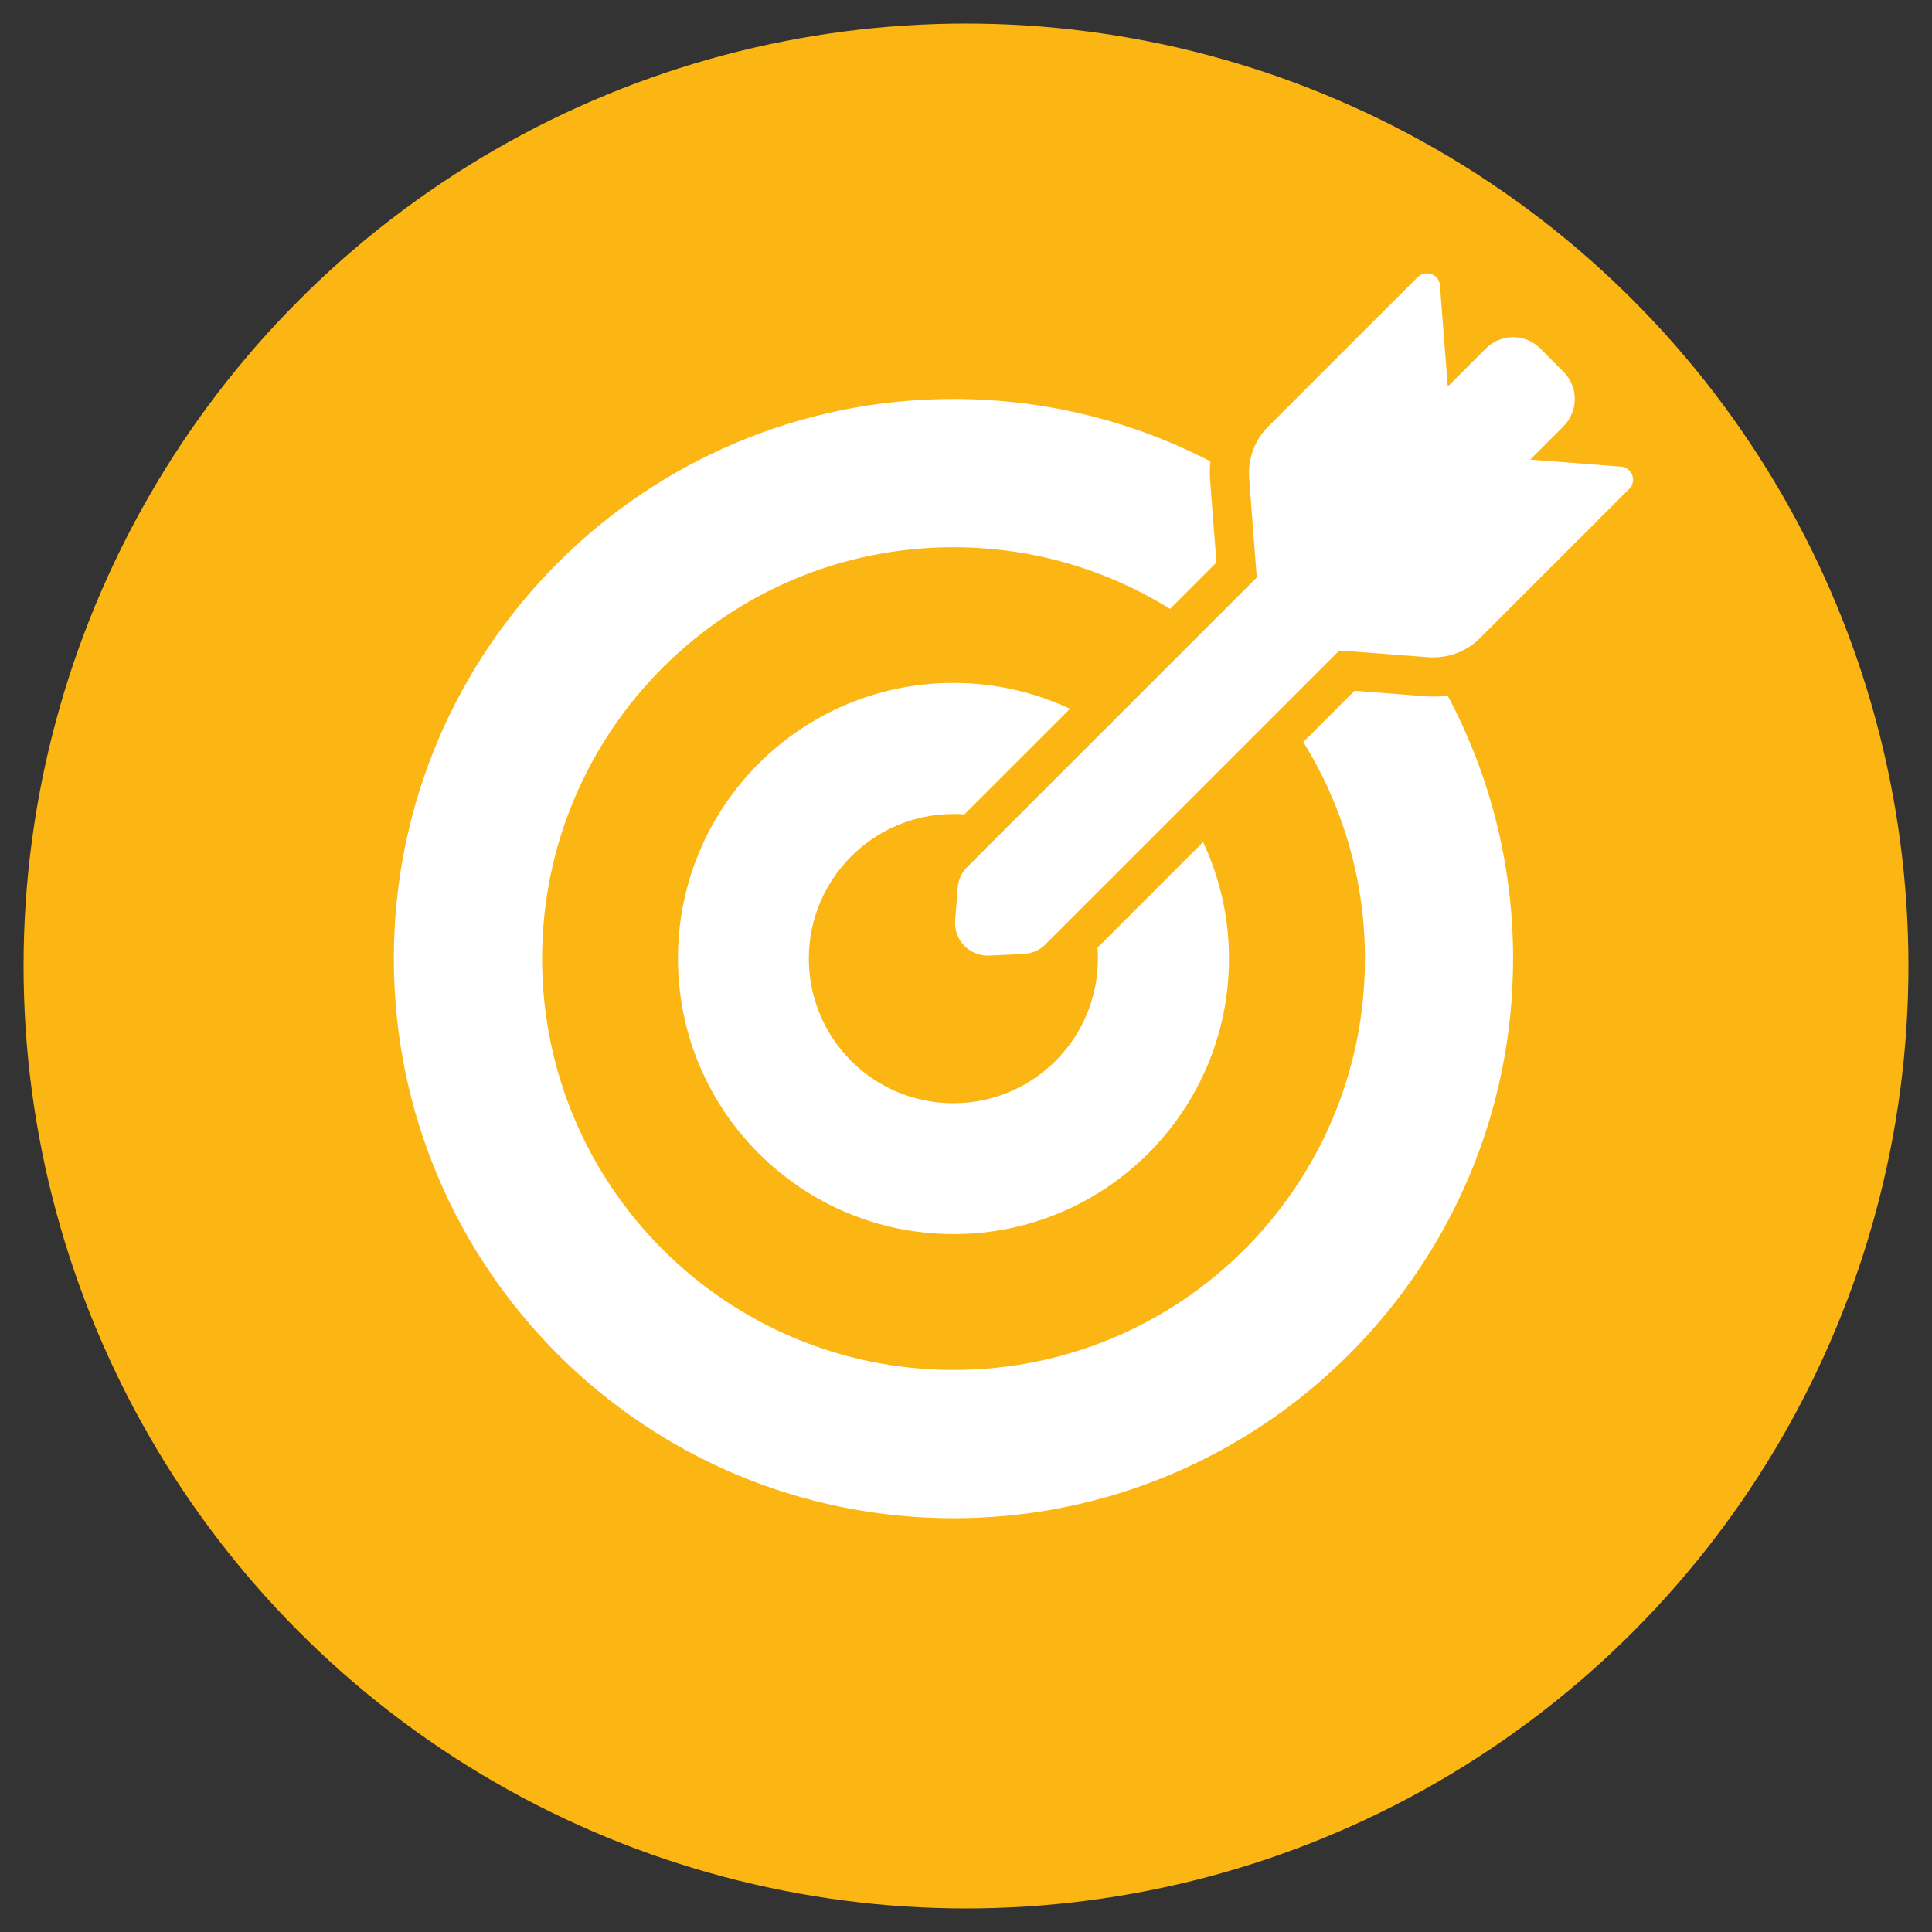
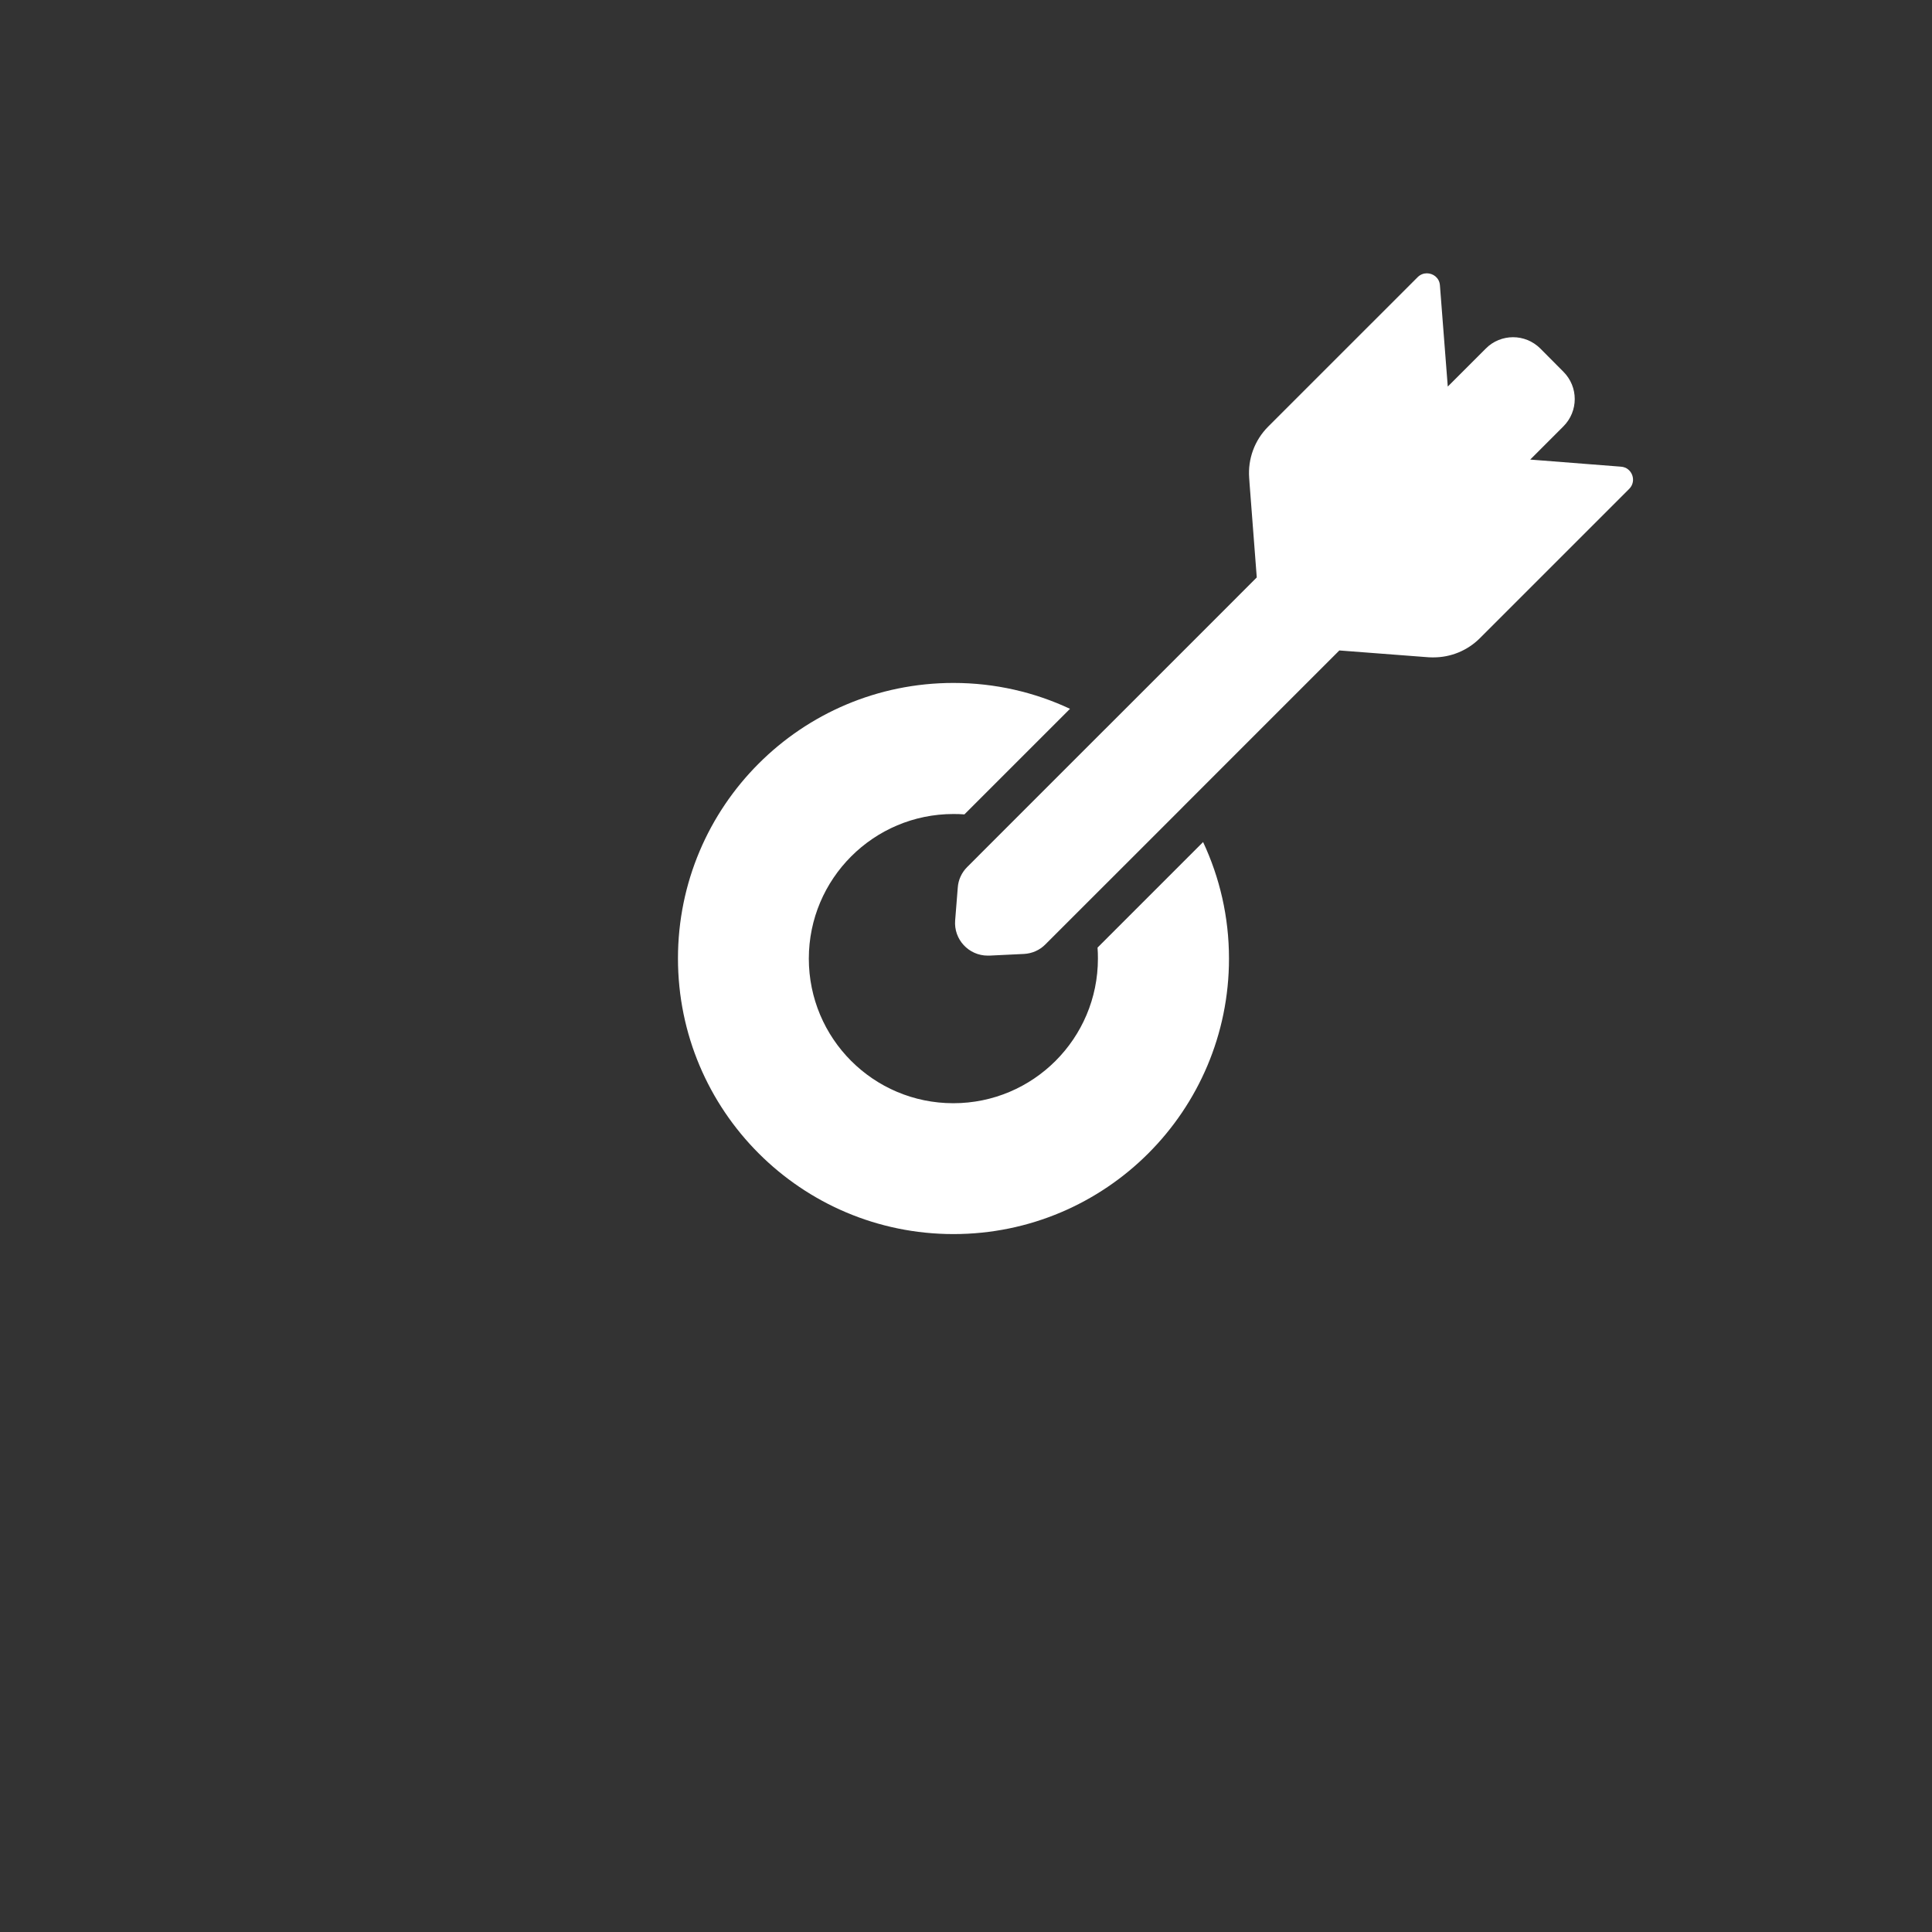
<svg xmlns="http://www.w3.org/2000/svg" version="1.1" id="Capa_1" x="0px" y="0px" width="82px" height="82px" viewBox="0 0 82 82" enable-background="new 0 0 82 82" xml:space="preserve">
  <rect x="0" y="0" width="82" height="82" fill="#333333" stroke="none" />
-   <circle fill="#FCB614" cx="41" cy="41" r="40" />
  <g>
    <g>
-       <path fill="#FFFFFF" d="M40.468,64.438c13.119,0,23.752-10.635,23.752-23.752c0-4.035-1.004-7.834-2.777-11.161    c-0.195,0.028-0.395,0.04-0.589,0.04c-0.11,0-0.227-0.007-0.343-0.012l-3.021-0.233l-2.174,2.173    c1.657,2.673,2.617,5.822,2.617,9.193c0,9.642-7.818,17.459-17.46,17.459c-9.642,0-17.464-7.817-17.464-17.459    s7.818-17.459,17.459-17.459c3.376,0,6.526,0.959,9.193,2.616l1.969-1.97l-0.267-3.465c-0.022-0.275-0.017-0.553,0.012-0.826    c-3.267-1.688-6.977-2.648-10.912-2.648c-13.112,0-23.747,10.634-23.747,23.752C16.716,53.803,27.351,64.438,40.468,64.438z" />
      <path fill="#FFFFFF" d="M40.468,34.549c0.155,0,0.31,0.004,0.465,0.016l4.387-4.386l0.094-0.095    c-1.502-0.703-3.178-1.098-4.946-1.098c-6.459,0-11.693,5.233-11.693,11.693c0,6.459,5.234,11.699,11.693,11.699    c6.459,0,11.694-5.234,11.694-11.693c0-1.77-0.395-3.442-1.099-4.946l-0.095,0.095l-4.385,4.385    c0.012,0.154,0.016,0.313,0.016,0.467c0,3.387-2.744,6.138-6.137,6.138c-3.394,0-6.133-2.751-6.133-6.138    C34.331,37.297,37.08,34.549,40.468,34.549z" />
      <path fill="#FFFFFF" d="M64.947,19.506l1.407-1.408c0.644-0.644,0.644-1.68,0-2.322l-0.976-0.982    c-0.321-0.321-0.742-0.482-1.158-0.482s-0.844,0.161-1.158,0.482l-1.614,1.613l-0.333-4.296c-0.021-0.316-0.283-0.511-0.555-0.511    c-0.138,0-0.276,0.051-0.388,0.161l-6.349,6.348c-0.57,0.571-0.865,1.363-0.804,2.175l0.017,0.248l0.305,3.976l-2.294,2.296    l-4.132,4.131l-0.094,0.093l-3.998,3.998l-1.773,1.774c-0.233,0.232-0.377,0.543-0.399,0.87l-0.111,1.392    c-0.067,0.81,0.576,1.497,1.38,1.497c0.022,0,0.044,0,0.072,0l1.47-0.071c0.343-0.018,0.67-0.162,0.908-0.406l1.758-1.757    l3.998-3.996l0.094-0.096l4.131-4.132l2.495-2.494l3.625,0.277l0.161,0.012c0.072,0.005,0.145,0.005,0.211,0.005    c0.732,0,1.437-0.287,1.963-0.81l6.343-6.342c0.333-0.334,0.122-0.909-0.349-0.942L64.947,19.506z" />
    </g>
  </g>
</svg>